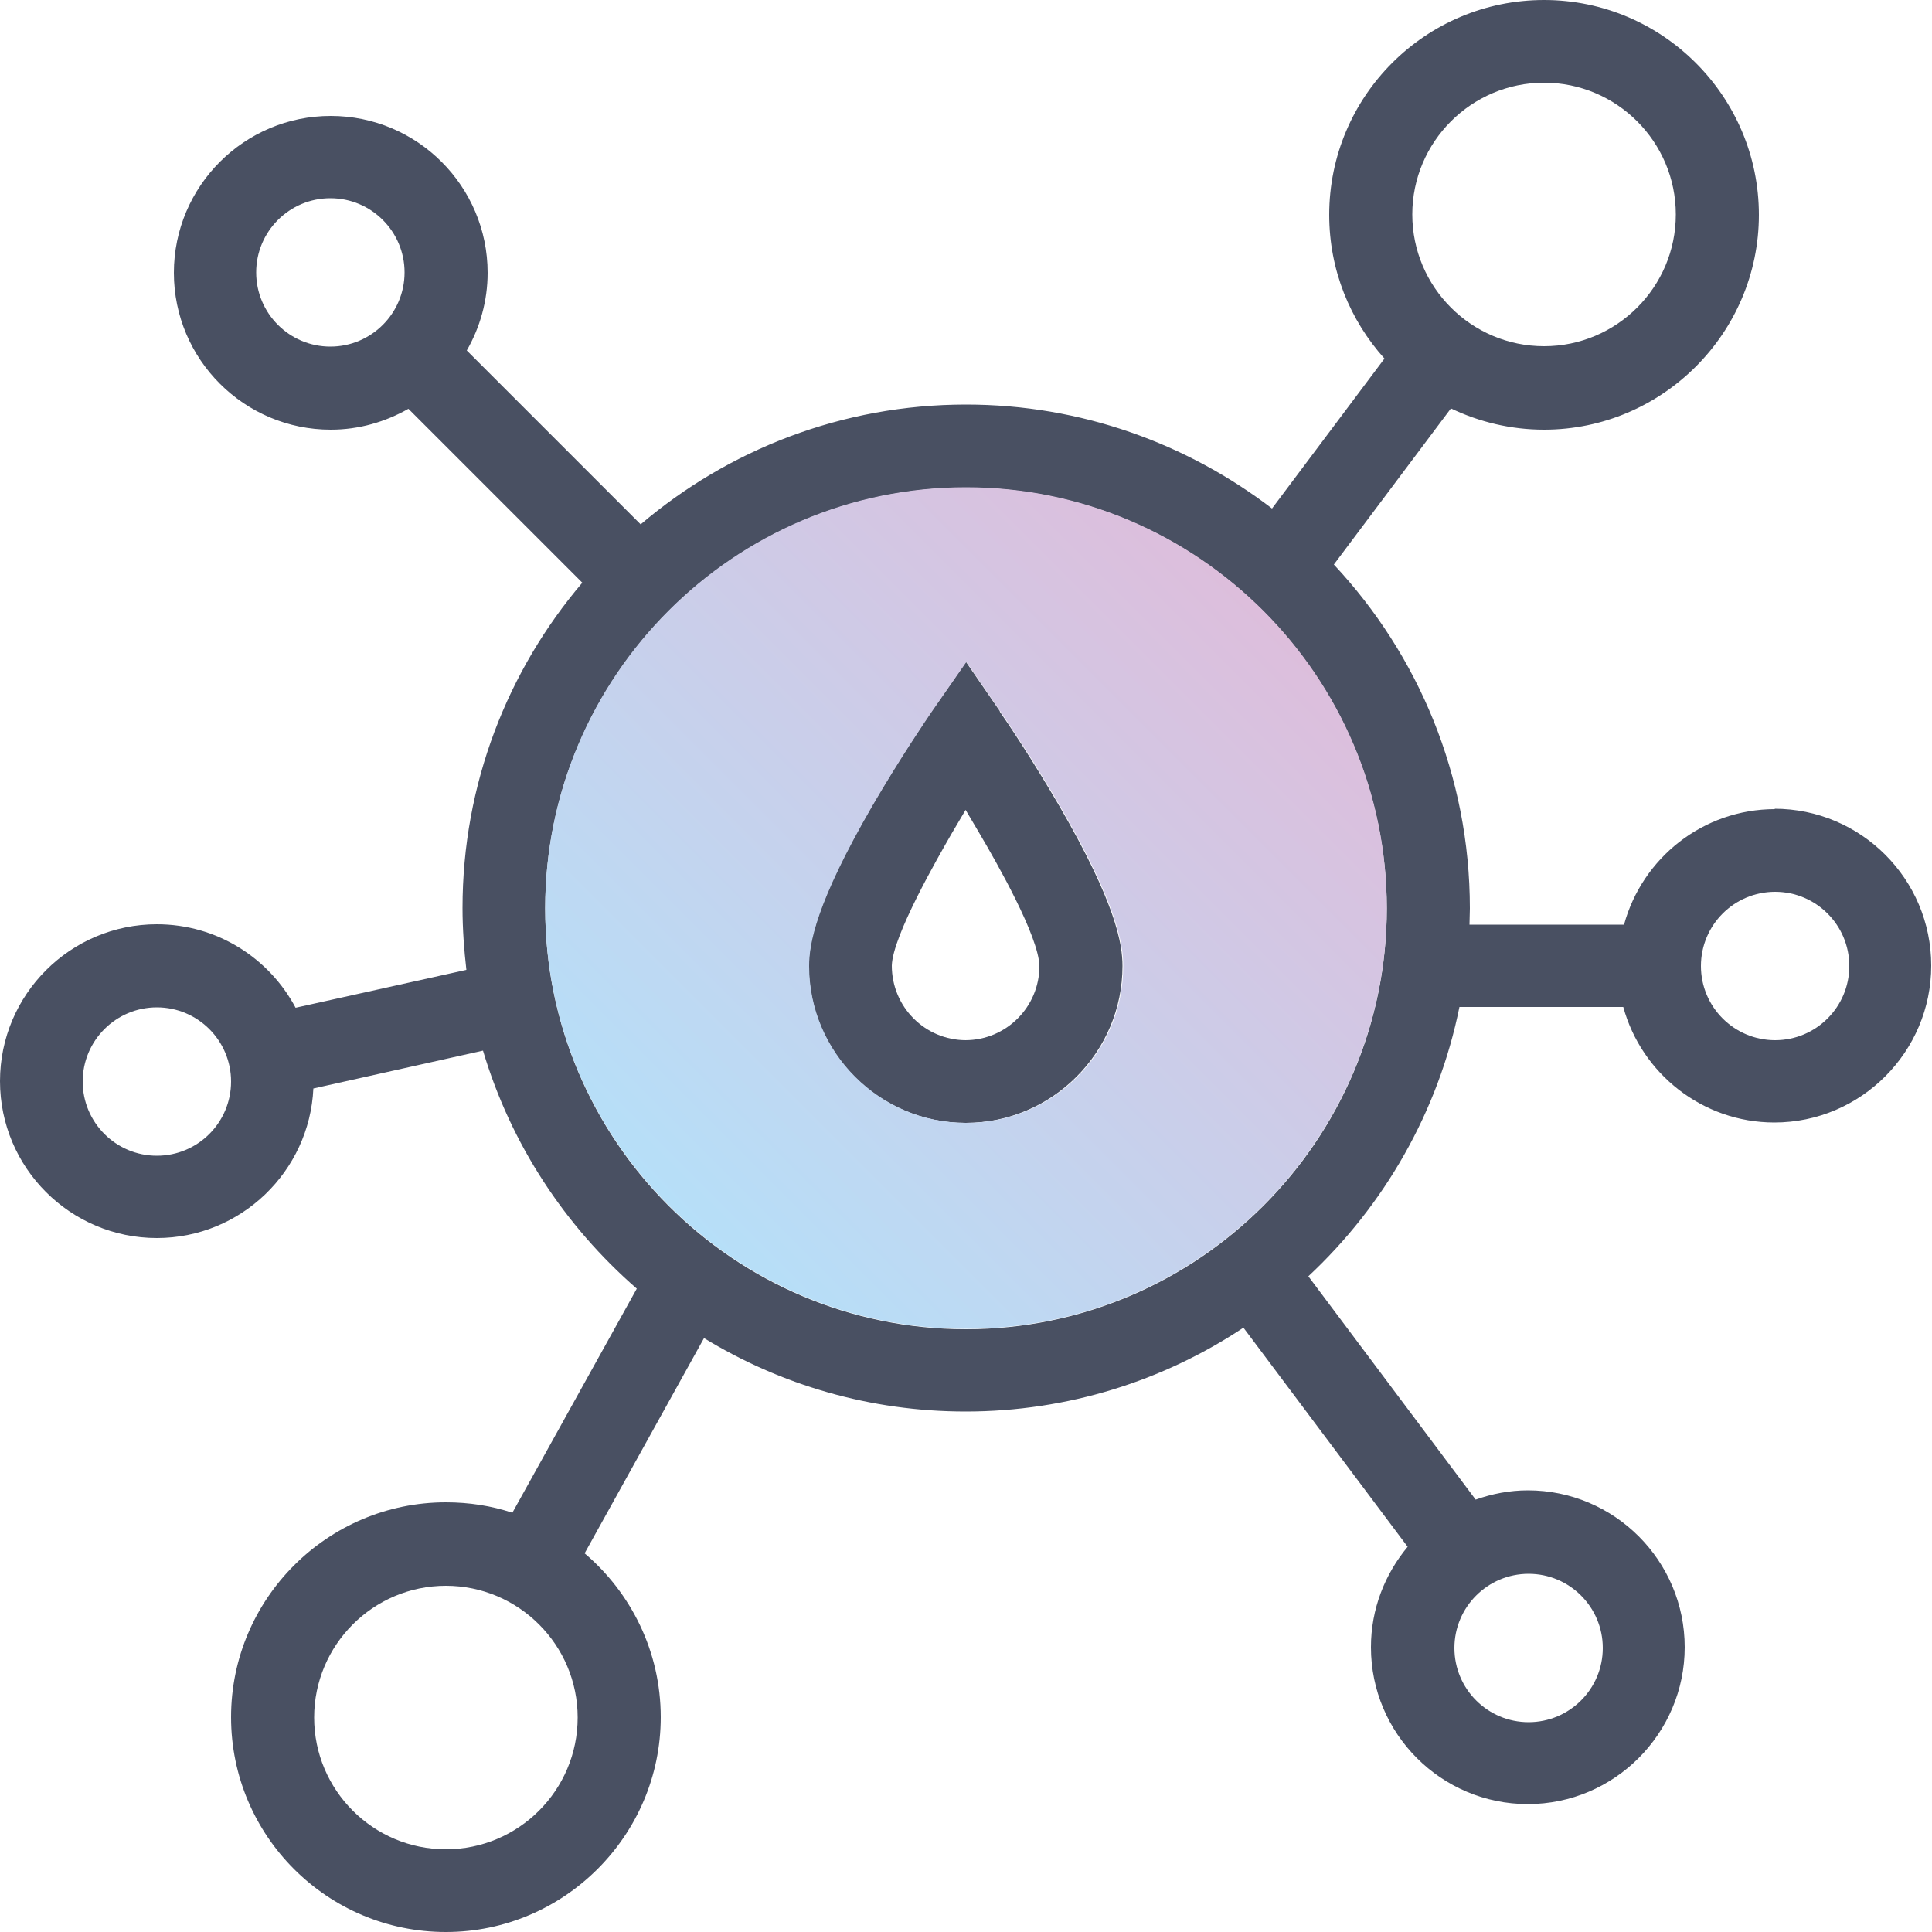
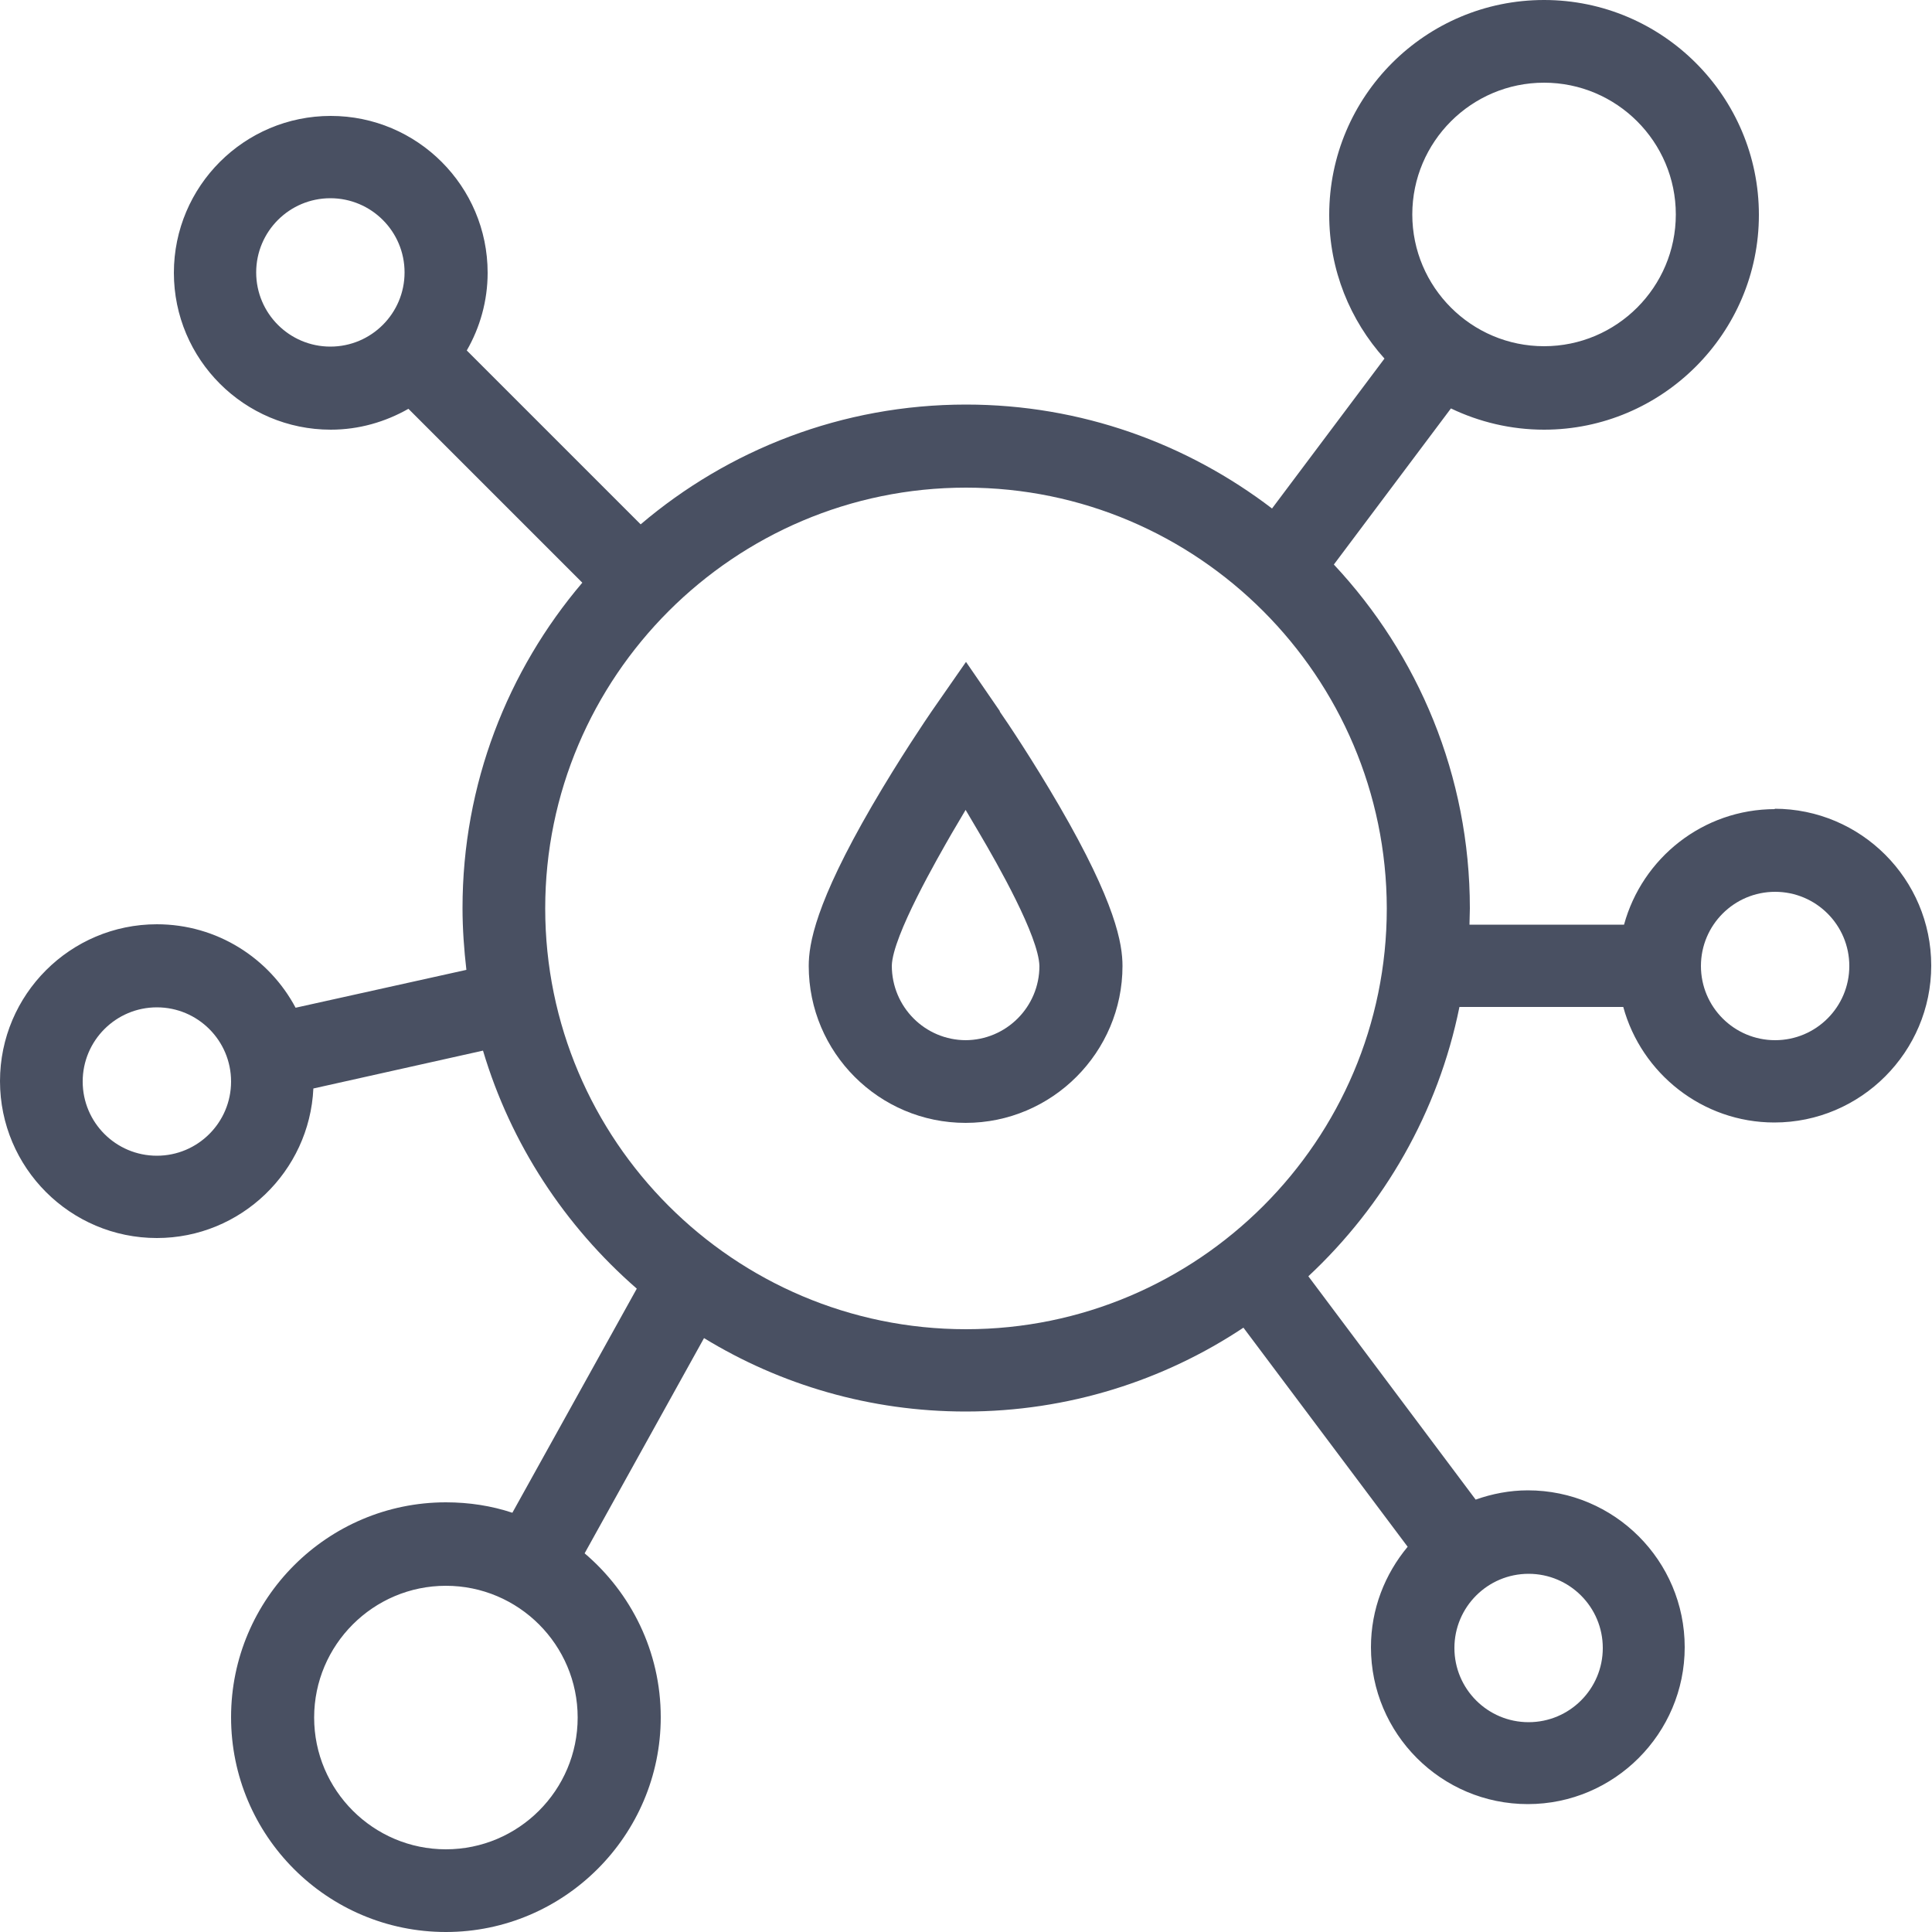
<svg xmlns="http://www.w3.org/2000/svg" viewBox="0 0 50 50" id="Livello_2">
  <defs>
    <style>.cls-1{fill:#495062;}.cls-2{fill:url(#Sfumatura_senza_nome_5);}</style>
    <linearGradient gradientUnits="userSpaceOnUse" y2="15.81" x2="32.69" y1="31.2" x1="17.3" id="Sfumatura_senza_nome_5">
      <stop stop-color="#b6dff8" offset="0" />
      <stop stop-color="#ddbedc" offset="1" />
    </linearGradient>
  </defs>
  <g id="grafica">
    <path d="M25.88,18.41l-.88-1.28-.89,1.28c-.13.19-.83,1.22-1.54,2.44-1.47,2.53-1.64,3.58-1.64,4.15,0,2.24,1.82,4.06,4.06,4.06,2.24,0,4.06-1.83,4.06-4.06,0-.57-.17-1.62-1.64-4.15-.68-1.17-1.35-2.17-1.54-2.44ZM25,26.92c-1.06,0-1.92-.86-1.92-1.93.02-.77,1.2-2.81,1.55-3.42l.36-.61.36.61c.46.78,1.53,2.66,1.55,3.43,0,1.06-.86,1.92-1.92,1.92Z" class="cls-1" />
    <path d="M45.94,20.94c-1.87,0-3.44,1.27-3.91,2.99h-4c0-.14.01-.28.01-.42,0-3.44-1.34-6.57-3.52-8.9l3.03-4.04c.73.35,1.55.55,2.41.55,3.06,0,5.56-2.5,5.56-5.56,0-3.06-2.49-5.56-5.56-5.56s-5.56,2.49-5.56,5.56c0,1.43.54,2.73,1.43,3.72l-2.91,3.88c-2.2-1.68-4.94-2.69-7.92-2.69-3.21,0-6.15,1.17-8.42,3.1l-4.5-4.5c.34-.59.54-1.28.54-2.01,0-2.24-1.82-4.06-4.06-4.06s-4.06,1.82-4.06,4.06,1.82,4.06,4.06,4.06c.73,0,1.41-.2,2.01-.54l4.5,4.5c-1.93,2.27-3.1,5.21-3.1,8.42,0,.54.04,1.08.1,1.6l-4.42.98c-.68-1.28-2.03-2.16-3.59-2.16-2.24,0-4.06,1.82-4.06,4.06s1.82,4.06,4.06,4.06c2.17,0,3.95-1.72,4.05-3.87l4.39-.98c.72,2.42,2.12,4.54,3.98,6.16l-3.22,5.8c-.54-.18-1.12-.27-1.72-.27-3.06,0-5.56,2.49-5.56,5.56s2.49,5.56,5.56,5.56c3.06,0,5.56-2.5,5.56-5.56,0-1.7-.77-3.22-1.97-4.24l3.09-5.57c1.98,1.21,4.3,1.9,6.77,1.9,2.65,0,5.13-.8,7.19-2.17l4.25,5.67c-.59.71-.95,1.61-.95,2.6,0,2.24,1.82,4.06,4.06,4.06,2.24,0,4.06-1.83,4.06-4.06,0-2.24-1.82-4.06-4.06-4.06-.47,0-.93.09-1.35.24l-4.33-5.78c1.96-1.83,3.36-4.25,3.91-6.97h4.24c.47,1.72,2.05,2.99,3.91,2.99,2.24,0,4.06-1.83,4.06-4.06,0-2.24-1.82-4.06-4.06-4.06ZM4.06,29.91c-1.06,0-1.92-.86-1.92-1.92s.86-1.92,1.92-1.92,1.92.86,1.92,1.92-.86,1.92-1.92,1.92ZM11.54,47.86c-1.88,0-3.41-1.53-3.41-3.41s1.53-3.41,3.41-3.41,3.41,1.53,3.41,3.41-1.53,3.41-3.41,3.41ZM41.48,42.65c0,1.06-.86,1.92-1.92,1.92s-1.92-.86-1.92-1.92.86-1.92,1.92-1.92,1.92.86,1.92,1.92ZM39.96,2.14c1.88,0,3.41,1.53,3.41,3.41s-1.53,3.41-3.41,3.41-3.41-1.53-3.41-3.41,1.53-3.41,3.41-3.41ZM8.55,8.97c-1.06,0-1.92-.86-1.92-1.92s.86-1.92,1.92-1.92,1.92.86,1.92,1.92-.86,1.92-1.92,1.92ZM25,34.4c-6.01,0-10.89-4.89-10.89-10.89s4.89-10.89,10.89-10.89h0c6,0,10.88,4.89,10.89,10.89,0,6.01-4.89,10.89-10.89,10.89ZM45.94,26.92c-1.06,0-1.92-.86-1.92-1.92s.86-1.92,1.92-1.92,1.92.86,1.92,1.92-.86,1.92-1.92,1.92Z" class="cls-1" />
-     <path d="M25,12.61h0c-6.01,0-10.89,4.89-10.89,10.89s4.89,10.89,10.89,10.89,10.89-4.89,10.89-10.89c0-6-4.89-10.89-10.89-10.89ZM25,29.06c-2.24,0-4.06-1.83-4.06-4.06,0-.57.17-1.61,1.64-4.15.71-1.22,1.41-2.25,1.54-2.44l.89-1.28.88,1.28c.19.28.86,1.27,1.54,2.44,1.47,2.53,1.64,3.58,1.64,4.15,0,2.24-1.82,4.06-4.06,4.06Z" class="cls-2" />
  </g>
</svg>